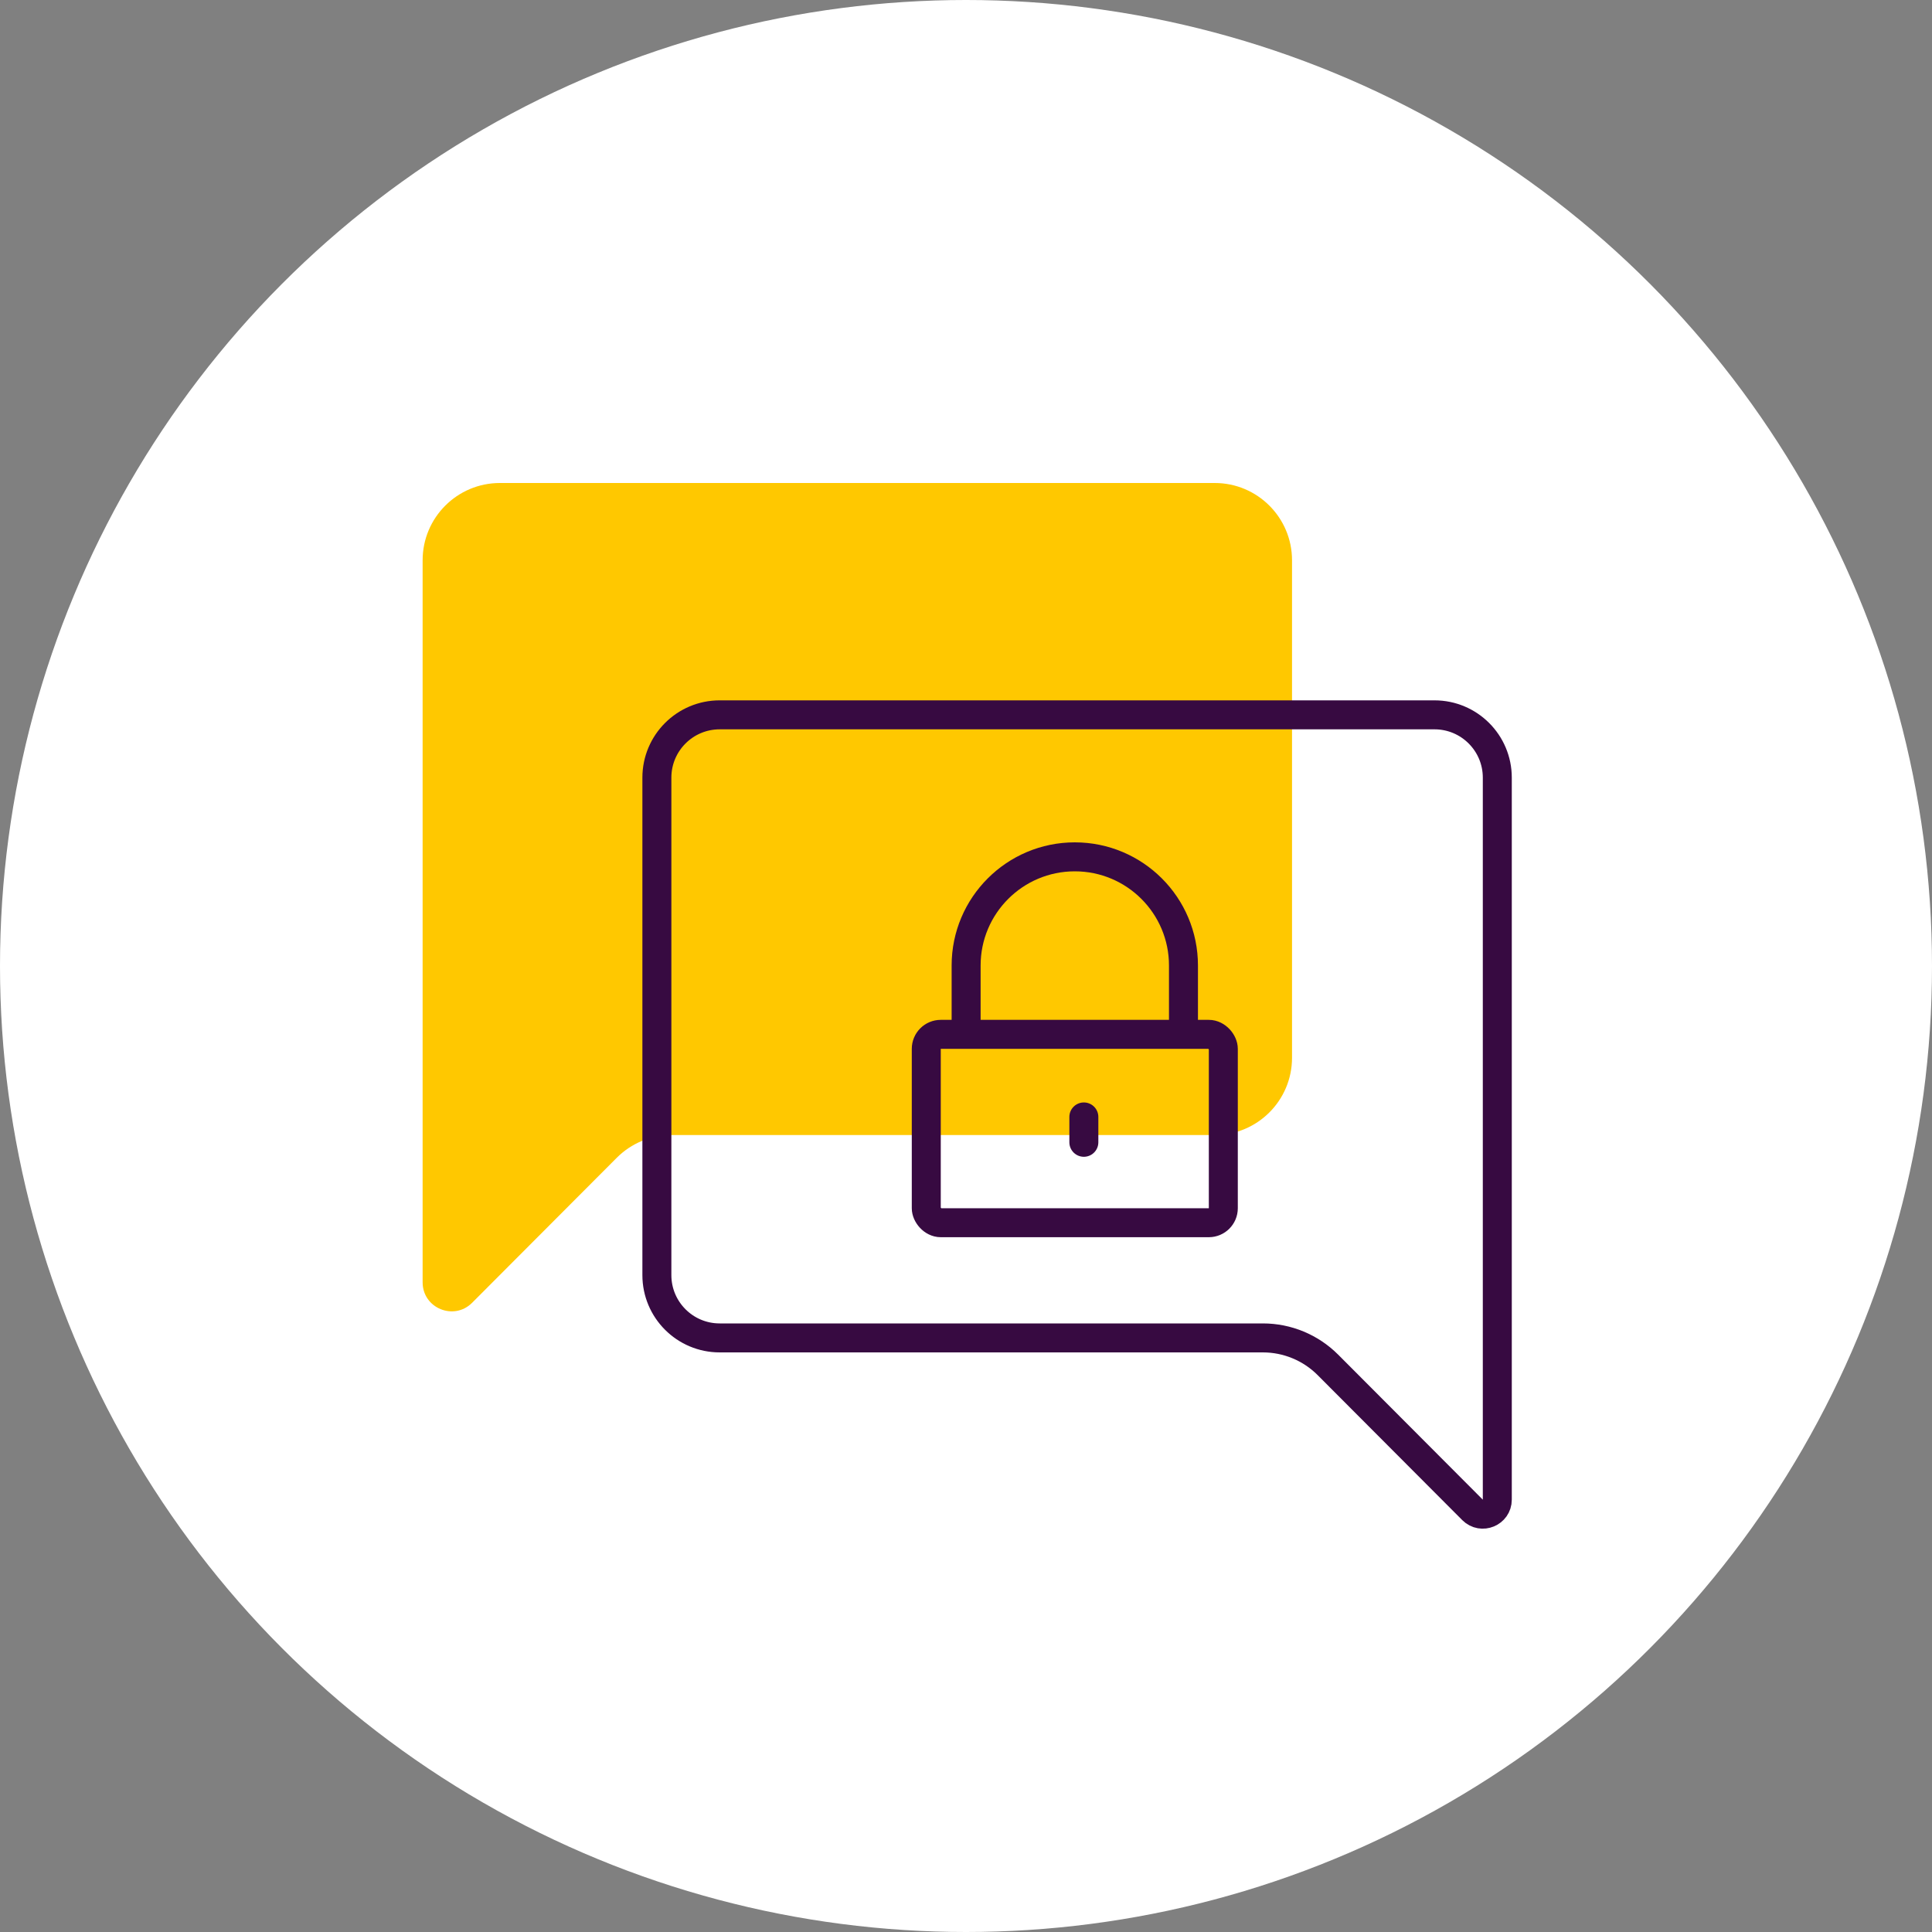
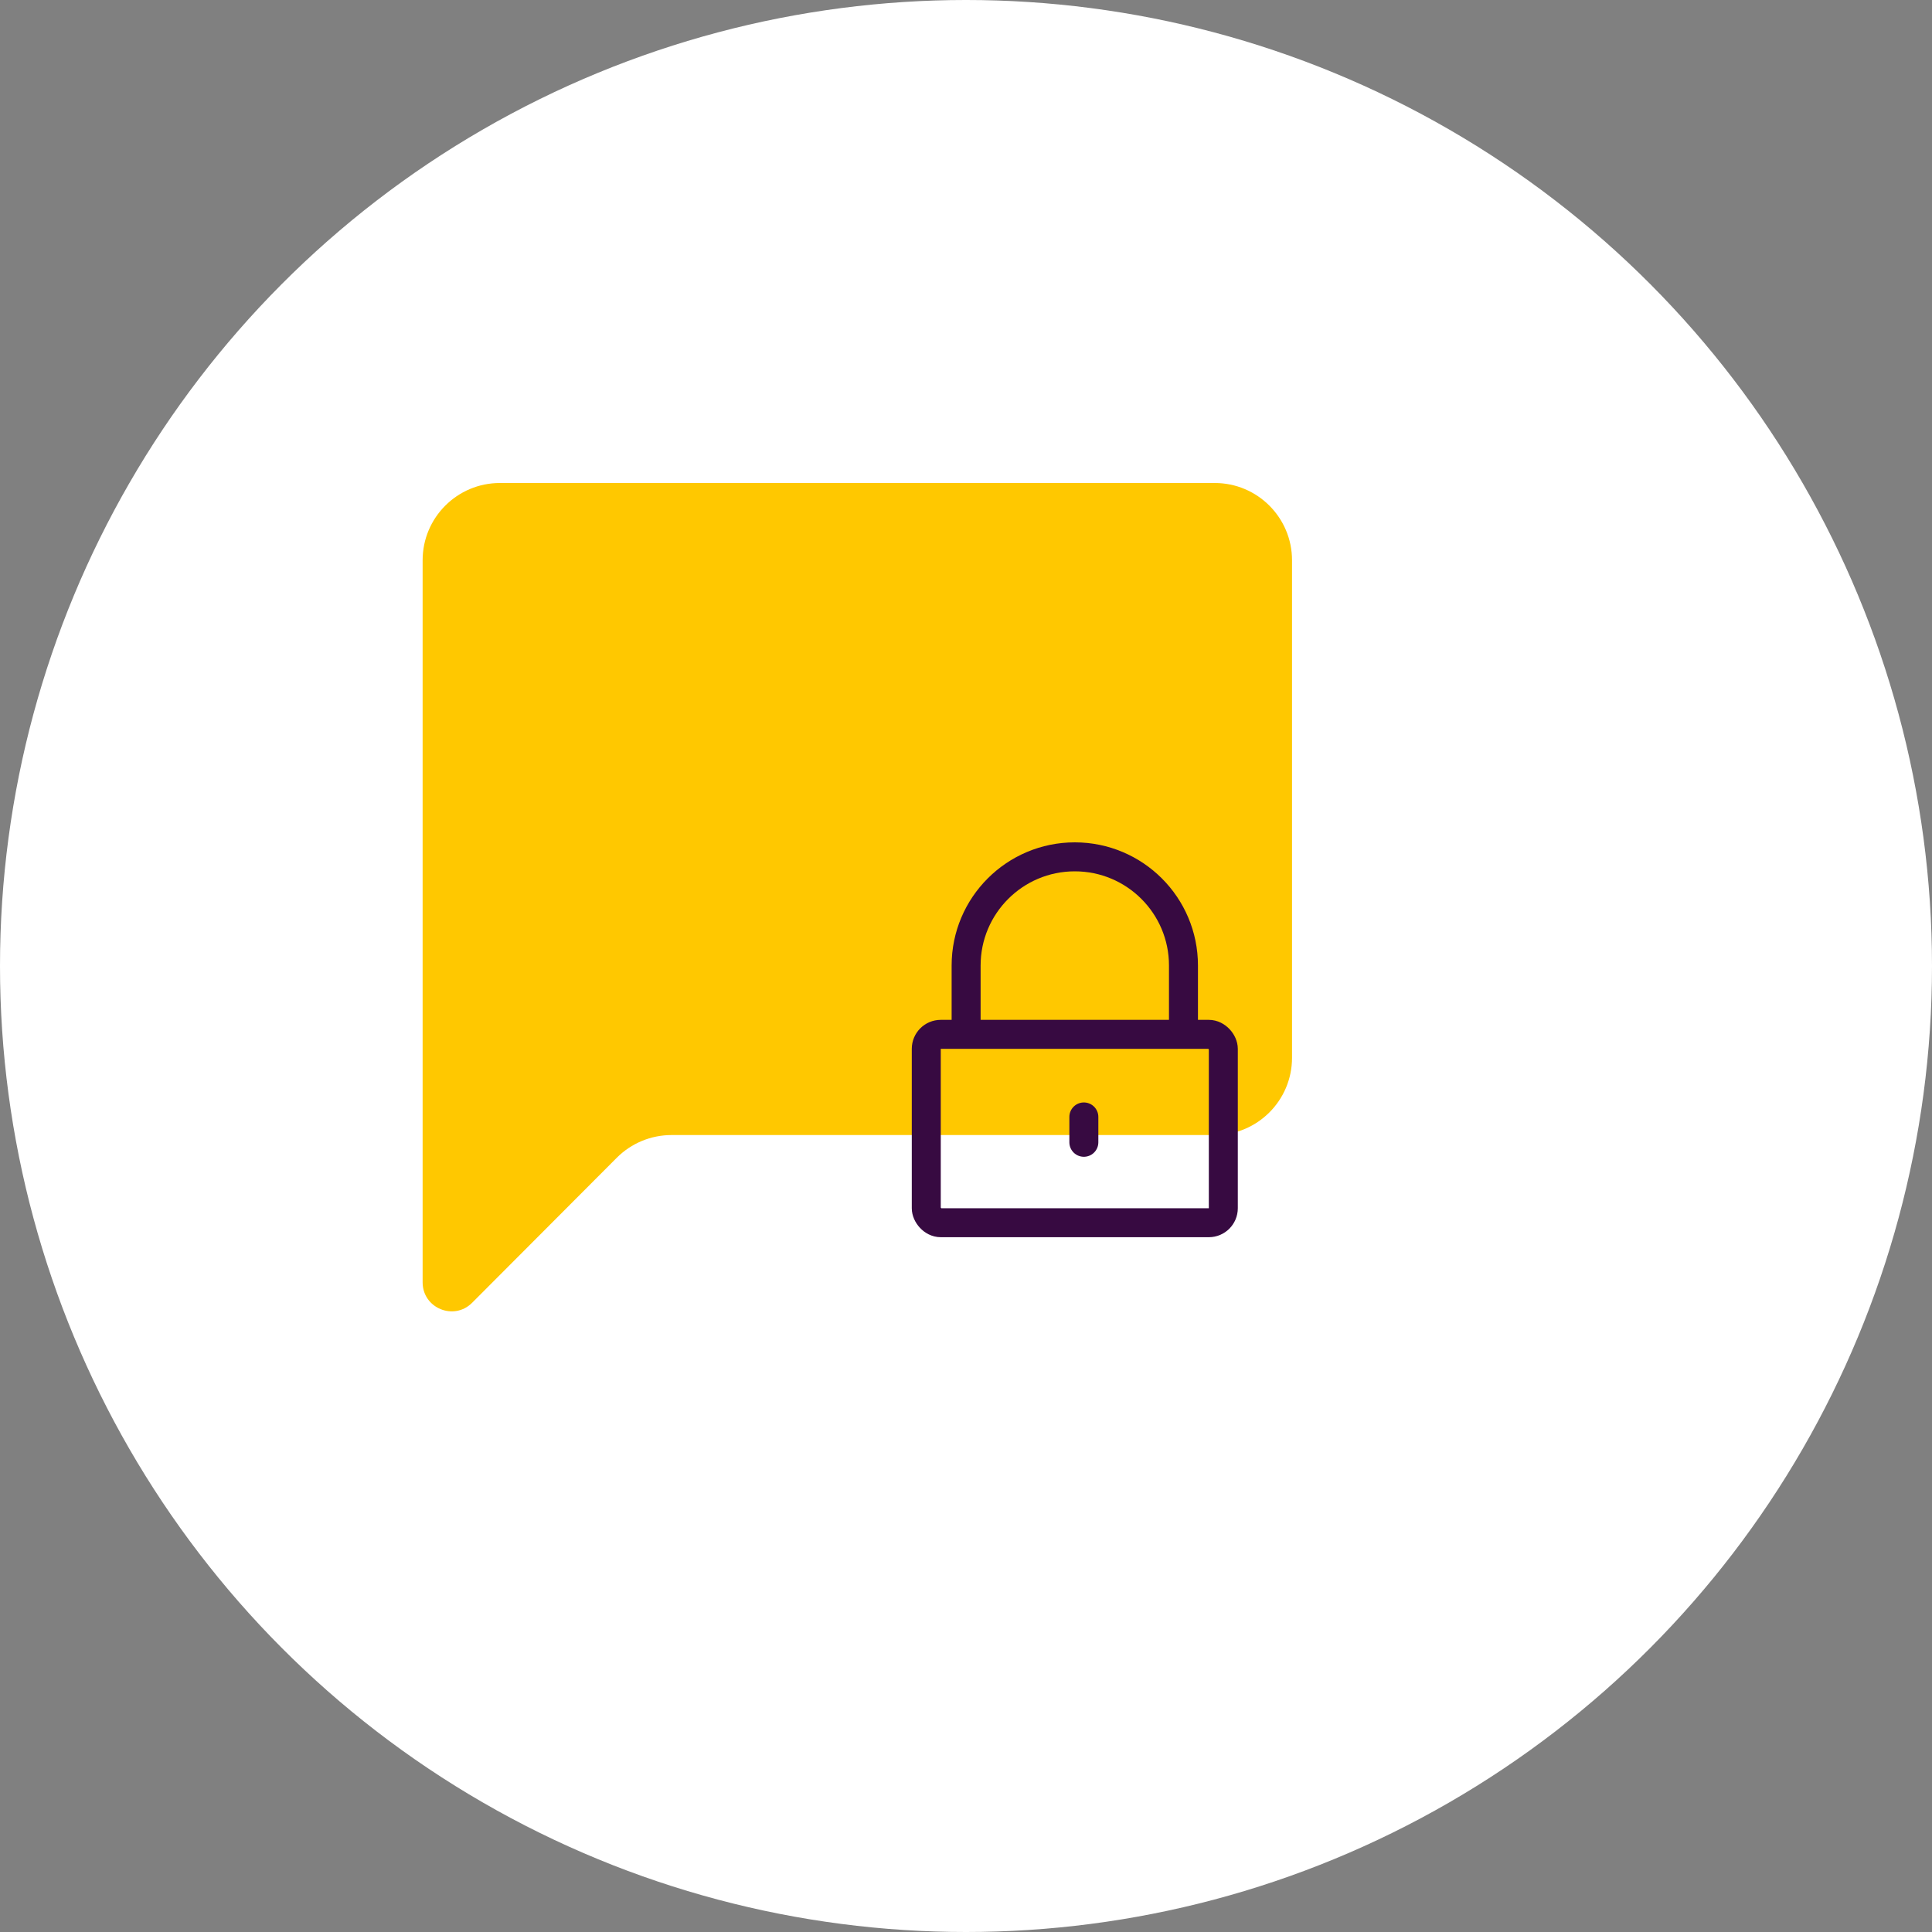
<svg xmlns="http://www.w3.org/2000/svg" width="80" height="80" viewBox="0 0 80 80" fill="none">
  <rect x="0" y="0" width="80" height="80" fill="#808080" stroke="none" />
  <circle cx="40" cy="40" r="40" fill="white" />
  <path d="M53.5 23.2C53.5 21.433 52.067 20 50.3 20H20.7C18.933 20 17.5 21.433 17.5 23.2V53.098C17.5 54.168 18.794 54.703 19.55 53.945L25.54 47.94C26.14 47.338 26.955 47 27.805 47H50.3C52.067 47 53.5 45.567 53.5 43.8V29.45V23.2Z" fill="#FFC800" />
-   <path d="M29.8 29.6C28.364 29.6 27.2 30.764 27.2 32.2V52.8C27.2 54.236 28.364 55.4 29.8 55.4H52.295C53.304 55.4 54.272 55.802 54.985 56.516L60.975 62.522C61.353 62.9 62 62.633 62 62.098V32.2C62 30.764 60.836 29.6 59.4 29.6H29.8Z" stroke="#370A41" stroke-width="1.2" stroke-linejoin="round" />
  <rect x="38.355" y="42.83" width="12.3" height="7.8" rx="0.6" stroke="#370A41" stroke-width="1.2" />
  <path d="M40.005 42.23V39.98C40.005 37.495 42.02 35.48 44.505 35.48C46.991 35.48 49.005 37.495 49.005 39.98V42.23" stroke="#370A41" stroke-width="1.2" stroke-linecap="round" />
  <line x1="44.88" y1="46.25" x2="44.88" y2="47.3" stroke="#370A41" stroke-width="1.2" stroke-linecap="round" />
</svg>